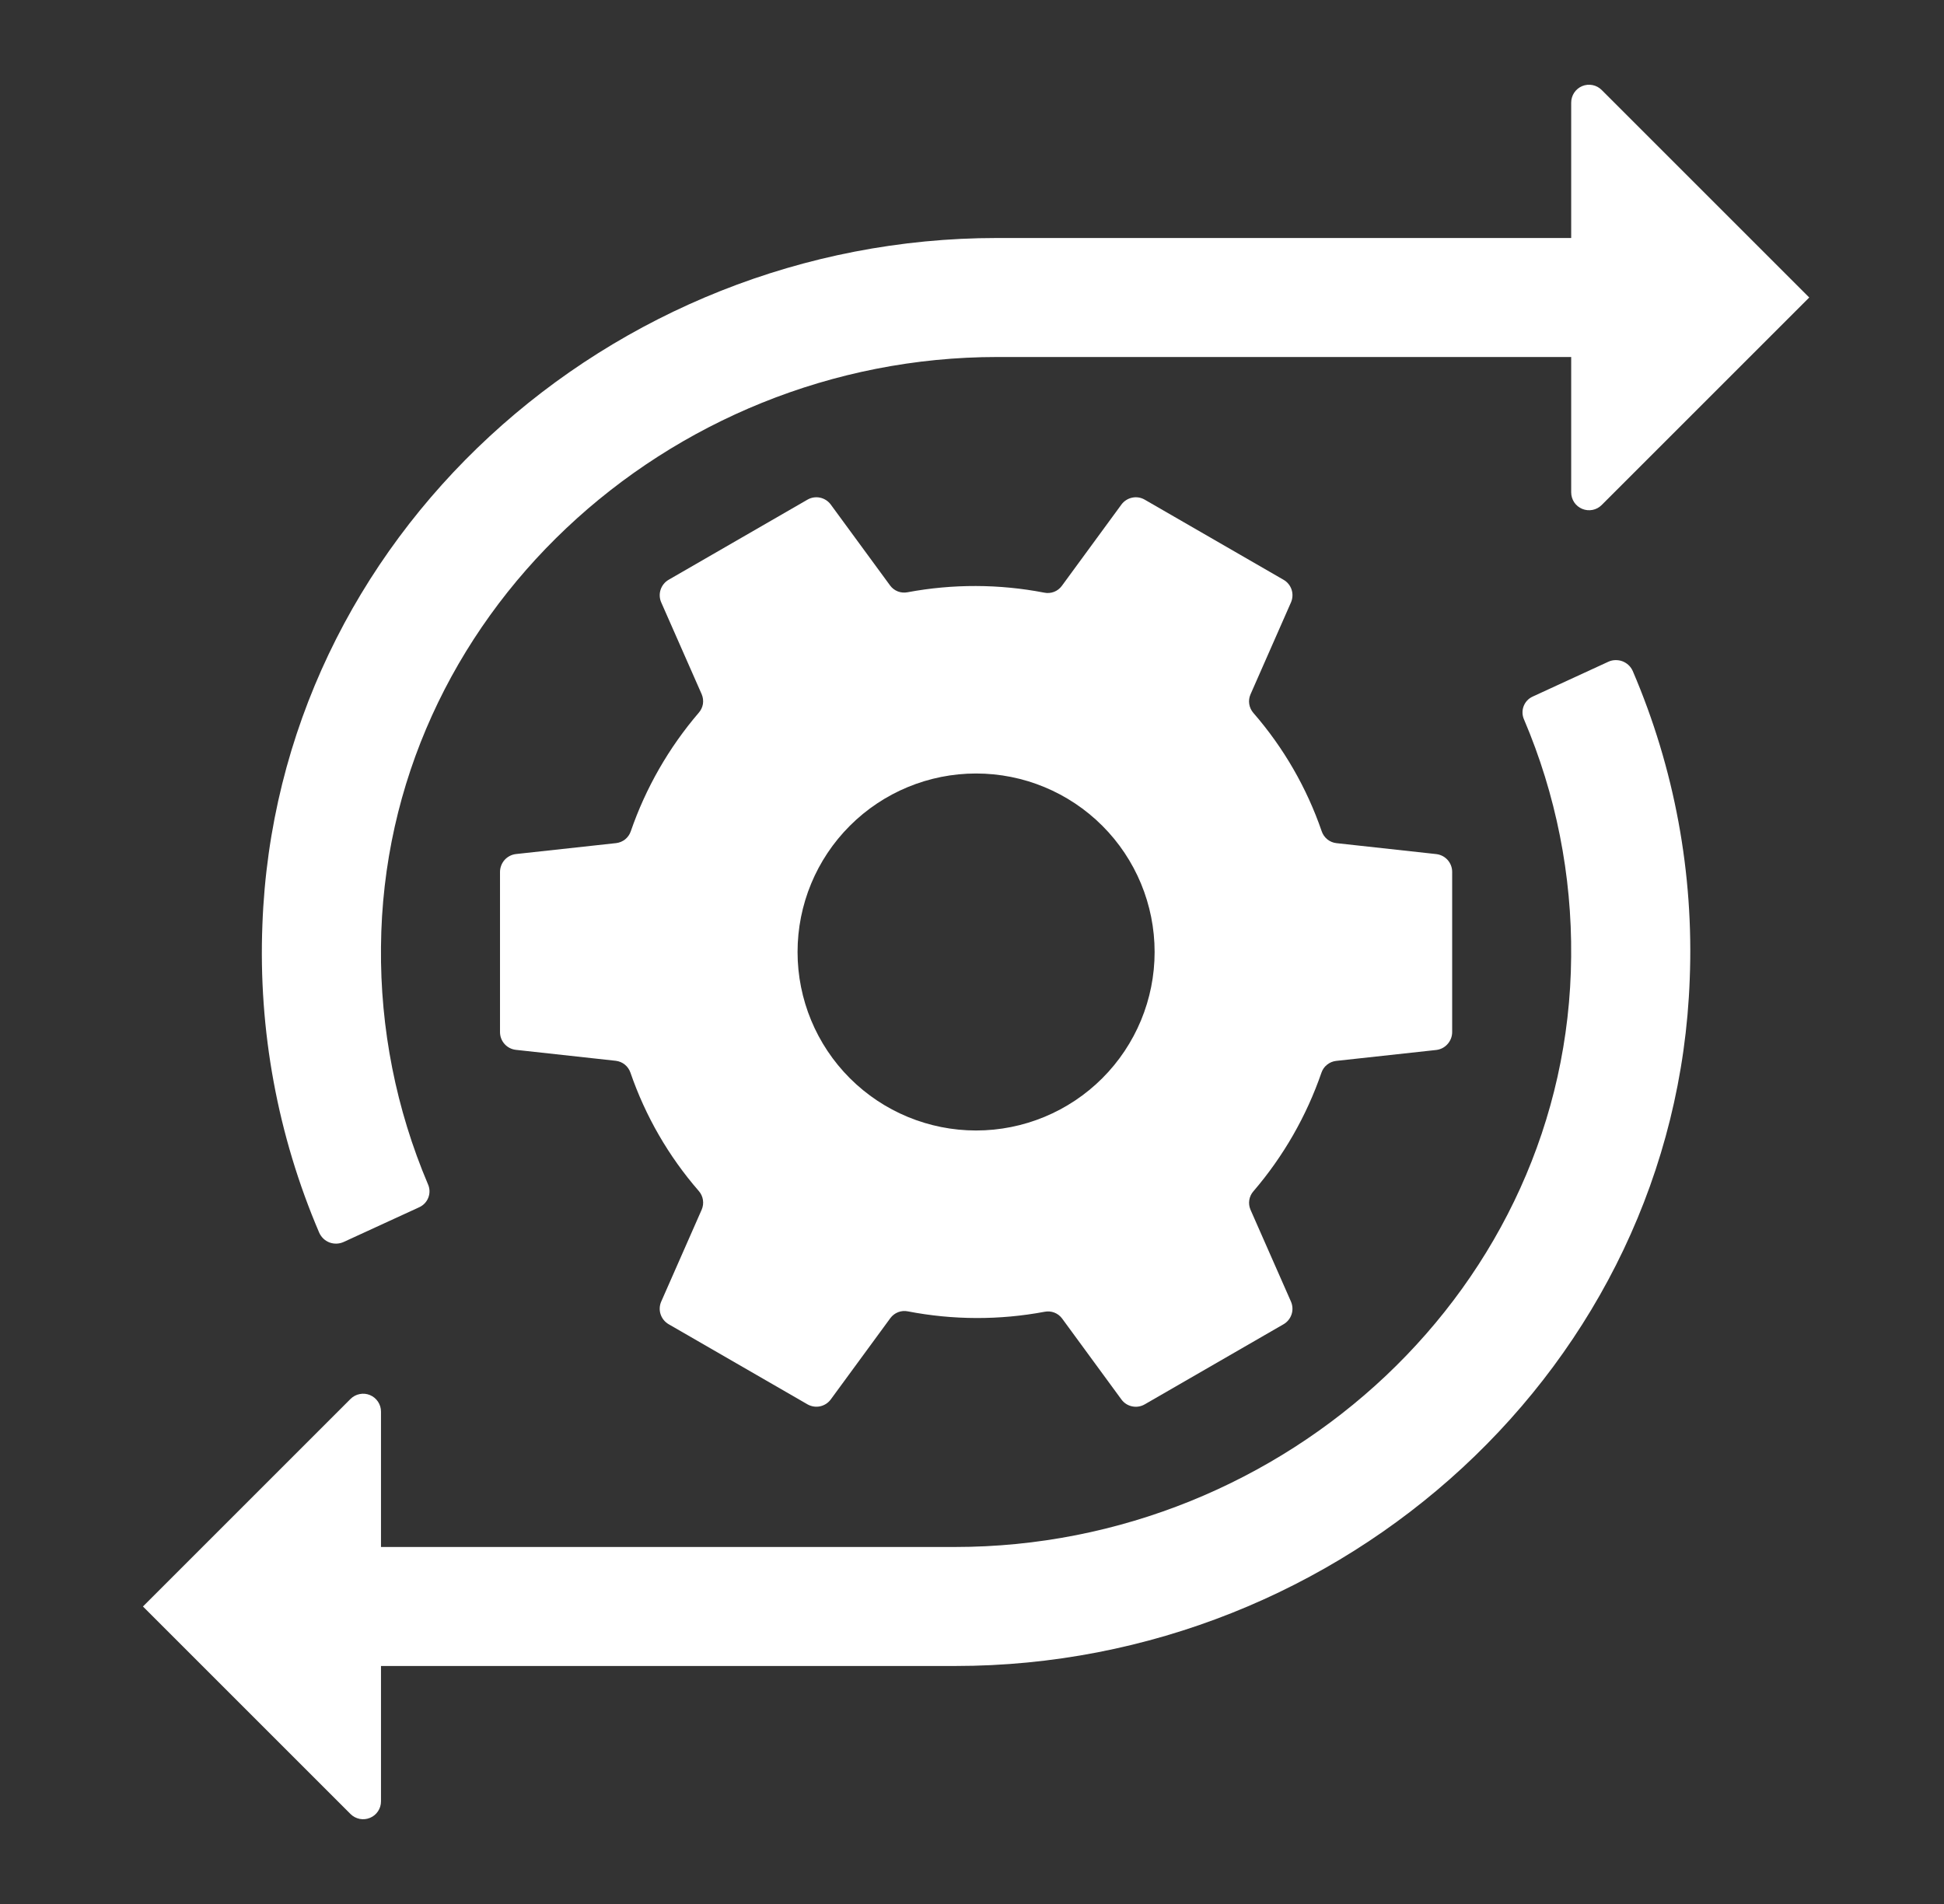
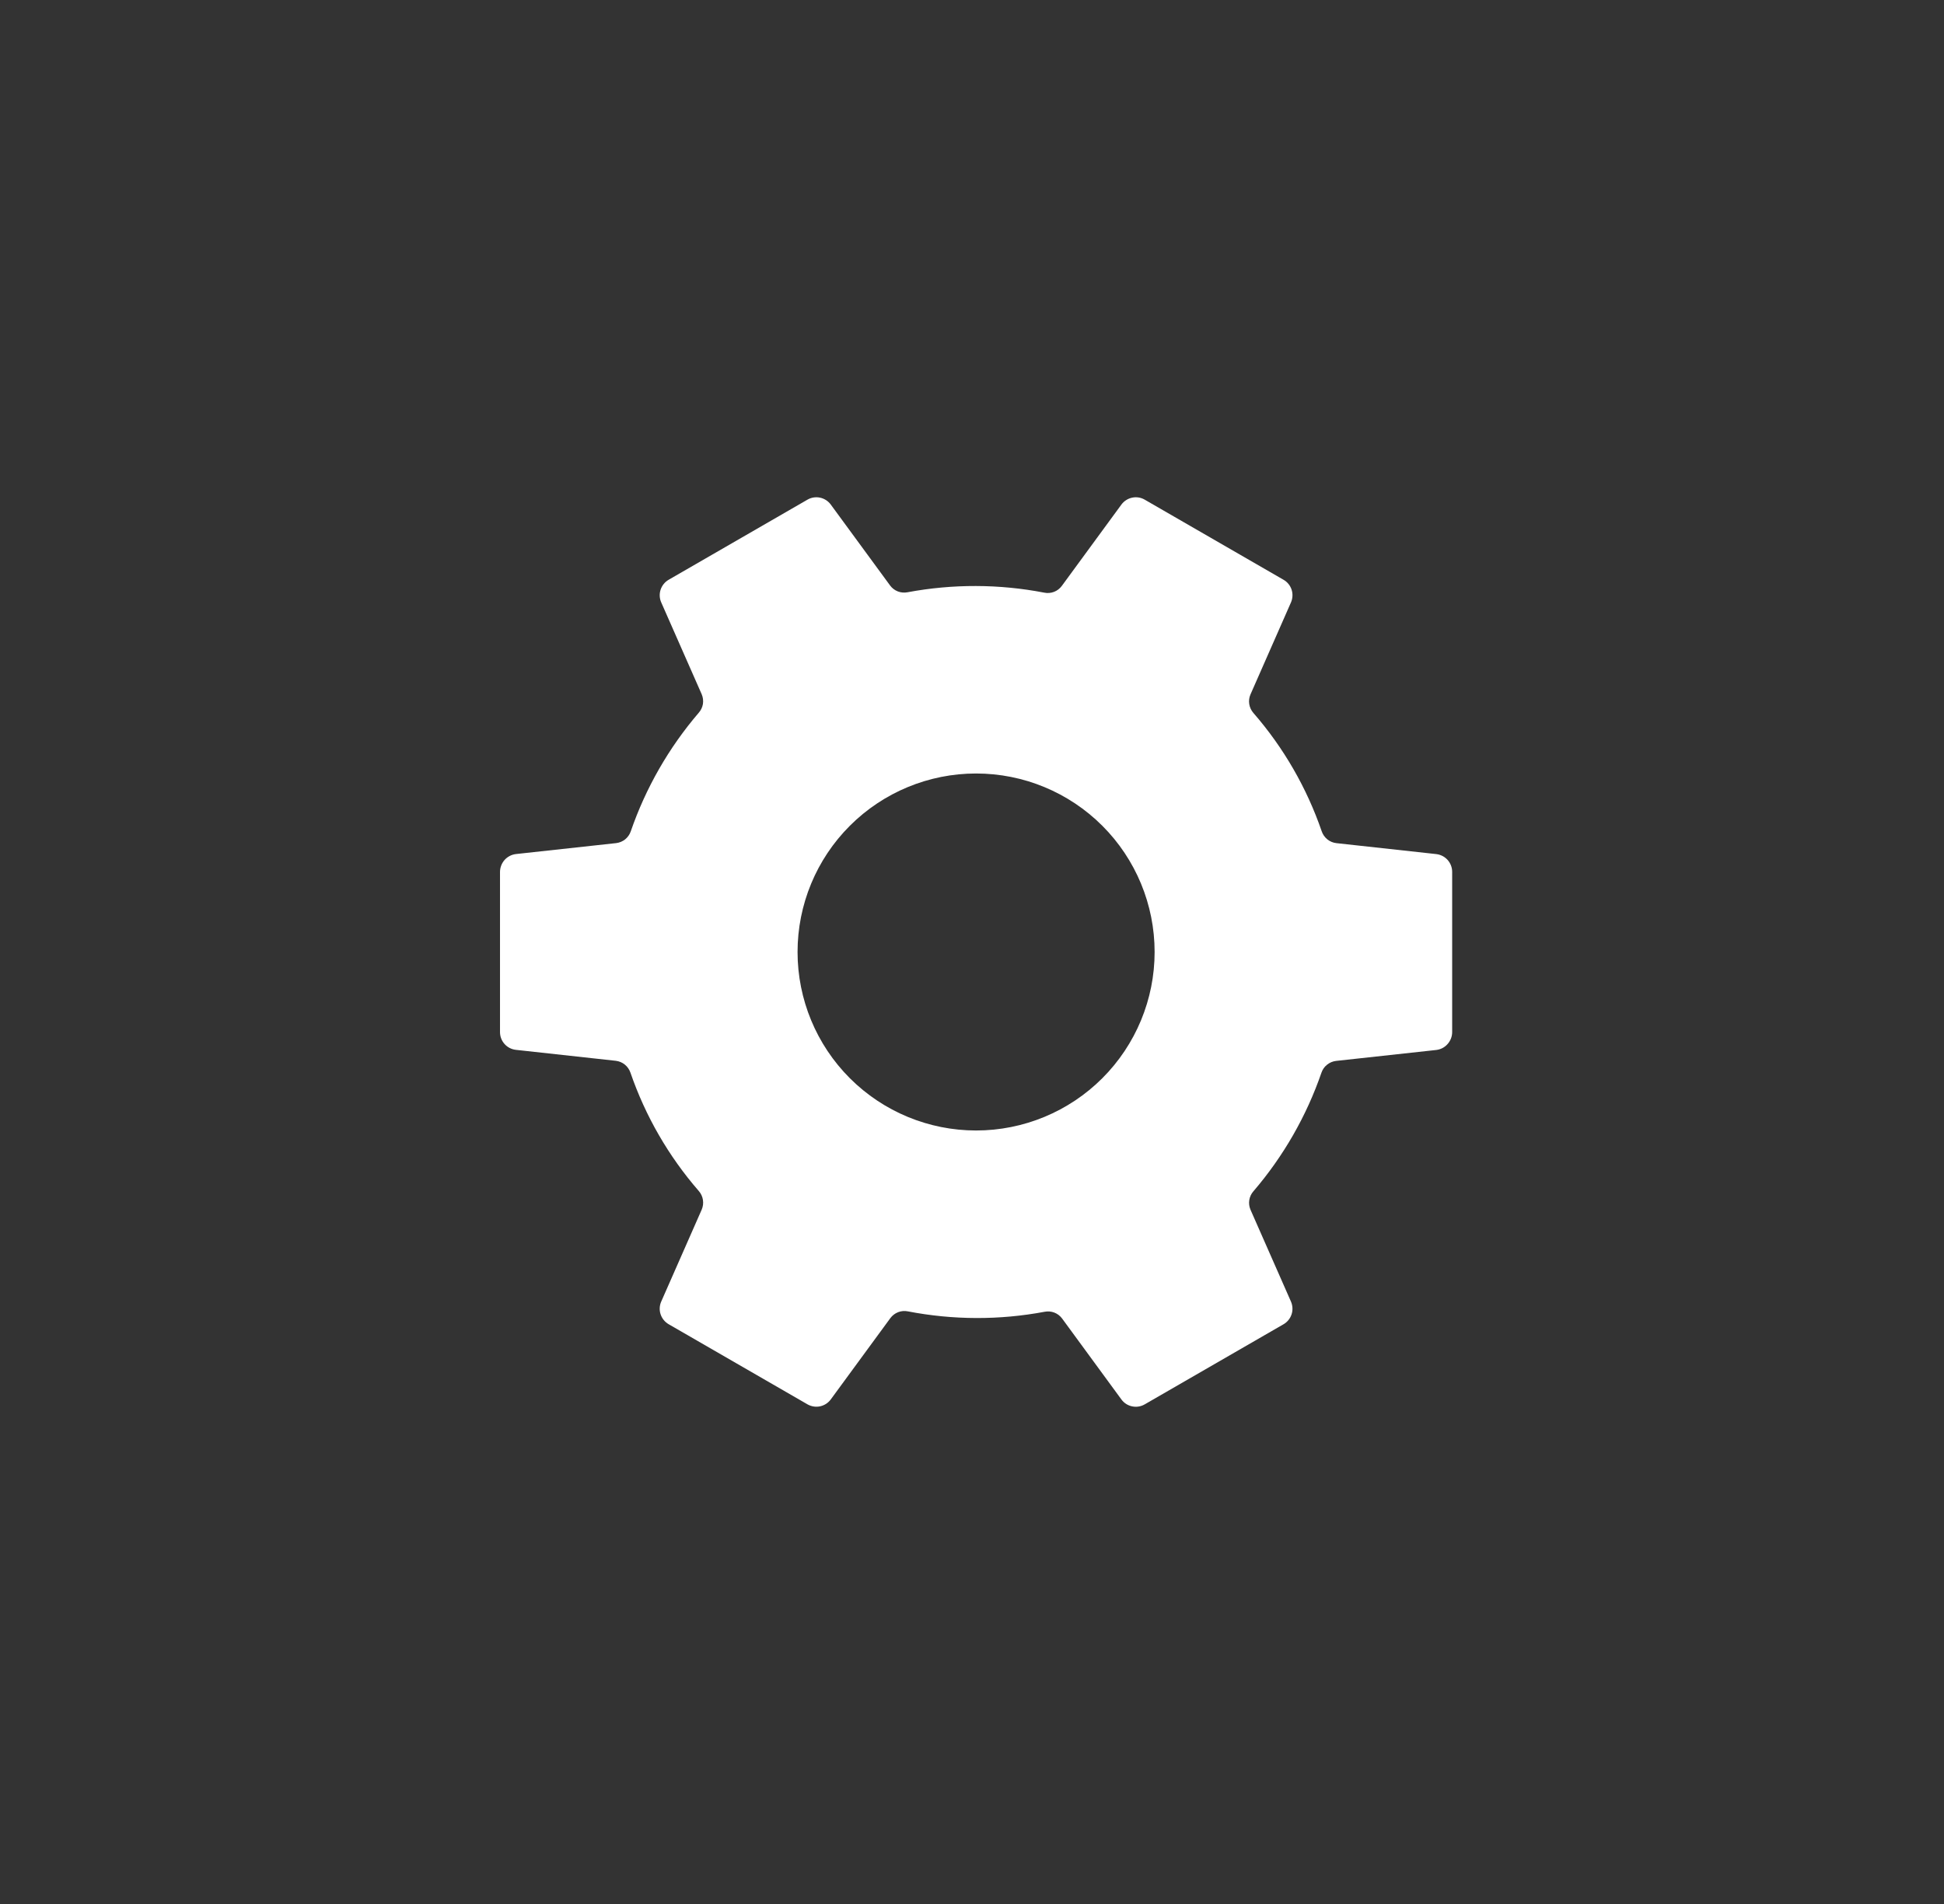
<svg xmlns="http://www.w3.org/2000/svg" width="49" height="48" viewBox="0 0 49 48" fill="none">
  <rect x="0" y="0" width="49" height="48" fill="#333333" stroke="none" />
  <path d="M36.203 21.532L33.686 21.256C33.602 21.247 33.523 21.214 33.457 21.161C33.392 21.108 33.342 21.038 33.315 20.958C32.938 19.862 32.354 18.849 31.593 17.974C31.538 17.911 31.501 17.833 31.488 17.75C31.475 17.667 31.486 17.582 31.52 17.505L32.54 15.187C32.584 15.086 32.59 14.971 32.556 14.866C32.521 14.76 32.449 14.671 32.352 14.616L28.854 12.597C28.758 12.541 28.645 12.523 28.537 12.546C28.428 12.569 28.332 12.631 28.266 12.72L26.763 14.772C26.713 14.839 26.646 14.891 26.567 14.921C26.489 14.951 26.404 14.958 26.322 14.941C25.184 14.721 24.015 14.718 22.875 14.931C22.794 14.947 22.709 14.94 22.631 14.91C22.553 14.88 22.485 14.828 22.436 14.761L20.94 12.72C20.875 12.631 20.778 12.569 20.67 12.546C20.561 12.523 20.448 12.541 20.352 12.597L16.854 14.616C16.758 14.671 16.686 14.761 16.651 14.866C16.617 14.971 16.622 15.086 16.667 15.187L17.687 17.503C17.72 17.58 17.73 17.664 17.718 17.747C17.704 17.829 17.668 17.906 17.613 17.968C16.859 18.848 16.277 19.862 15.899 20.958C15.872 21.037 15.823 21.107 15.758 21.16C15.693 21.212 15.614 21.245 15.531 21.255L13.004 21.531C12.894 21.544 12.792 21.597 12.718 21.68C12.645 21.763 12.604 21.87 12.603 21.981V26.02C12.603 26.131 12.644 26.238 12.718 26.32C12.792 26.403 12.894 26.455 13.004 26.467L15.521 26.743C15.693 26.763 15.834 26.878 15.891 27.042C16.268 28.138 16.853 29.151 17.613 30.025C17.669 30.089 17.705 30.166 17.718 30.25C17.731 30.333 17.72 30.418 17.687 30.495L16.667 32.812C16.622 32.914 16.616 33.029 16.651 33.134C16.686 33.24 16.758 33.328 16.854 33.384L20.352 35.403C20.448 35.458 20.561 35.477 20.67 35.454C20.778 35.431 20.875 35.369 20.94 35.28L22.443 33.229C22.493 33.162 22.561 33.11 22.639 33.08C22.717 33.05 22.802 33.043 22.884 33.06C24.022 33.28 25.192 33.284 26.331 33.07C26.413 33.054 26.498 33.061 26.576 33.091C26.654 33.121 26.721 33.173 26.771 33.24L28.266 35.281C28.332 35.371 28.428 35.433 28.537 35.455C28.645 35.478 28.758 35.46 28.854 35.404L32.352 33.385C32.448 33.33 32.52 33.241 32.555 33.135C32.59 33.03 32.584 32.916 32.54 32.814L31.52 30.498C31.487 30.421 31.476 30.337 31.489 30.255C31.502 30.172 31.538 30.095 31.593 30.033C32.348 29.153 32.93 28.139 33.308 27.043C33.335 26.964 33.383 26.894 33.449 26.842C33.514 26.789 33.592 26.756 33.675 26.746L36.203 26.47C36.313 26.457 36.415 26.404 36.488 26.32C36.562 26.237 36.603 26.13 36.603 26.019V21.979C36.603 21.869 36.562 21.762 36.488 21.679C36.414 21.597 36.313 21.545 36.203 21.532ZM24.603 28.5C23.41 28.5 22.265 28.026 21.421 27.182C20.577 26.338 20.103 25.193 20.103 24C20.103 22.806 20.577 21.662 21.421 20.818C22.265 19.974 23.41 19.5 24.603 19.5C25.797 19.5 26.941 19.974 27.785 20.818C28.629 21.662 29.103 22.806 29.103 24C29.103 25.193 28.629 26.338 27.785 27.182C26.941 28.026 25.797 28.5 24.603 28.5Z" fill="white" />
-   <path d="M45.603 7.5L40.371 12.732C40.308 12.795 40.228 12.838 40.141 12.855C40.054 12.872 39.963 12.863 39.881 12.829C39.799 12.795 39.729 12.738 39.679 12.664C39.63 12.59 39.603 12.503 39.603 12.414V9H25.139C16.815 9 9.671 15.55 9.603 23.874C9.582 25.929 9.985 27.966 10.788 29.857C10.835 29.963 10.838 30.082 10.797 30.19C10.757 30.297 10.675 30.385 10.571 30.433L8.661 31.311C8.606 31.336 8.545 31.35 8.484 31.352C8.423 31.354 8.362 31.344 8.305 31.323C8.248 31.301 8.195 31.268 8.151 31.226C8.107 31.183 8.071 31.133 8.046 31.077C6.998 28.627 6.509 25.975 6.614 23.313C6.972 13.554 15.366 6 25.131 6H39.603V2.586C39.603 2.497 39.63 2.41 39.679 2.336C39.729 2.262 39.799 2.204 39.881 2.17C39.963 2.136 40.054 2.128 40.141 2.145C40.228 2.162 40.308 2.205 40.371 2.268L45.603 7.5ZM42.591 24.682C42.237 34.441 33.845 42 24.078 42H9.603V45.414C9.603 45.503 9.577 45.59 9.527 45.664C9.478 45.738 9.408 45.795 9.325 45.829C9.243 45.863 9.153 45.872 9.066 45.855C8.978 45.837 8.898 45.795 8.835 45.732L3.603 40.5L8.835 35.268C8.898 35.205 8.978 35.162 9.066 35.145C9.153 35.127 9.243 35.136 9.325 35.17C9.408 35.205 9.478 35.262 9.527 35.336C9.577 35.41 9.603 35.497 9.603 35.586V39H24.068C32.394 39 39.539 32.445 39.602 24.118C39.623 22.064 39.219 20.028 38.414 18.138C38.367 18.033 38.363 17.913 38.404 17.805C38.444 17.698 38.525 17.61 38.63 17.562L40.539 16.683C40.595 16.657 40.655 16.643 40.716 16.642C40.777 16.64 40.838 16.65 40.895 16.671C40.952 16.693 41.005 16.726 41.049 16.767C41.094 16.809 41.129 16.86 41.154 16.915C42.206 19.365 42.697 22.019 42.591 24.682Z" fill="white" />
</svg>